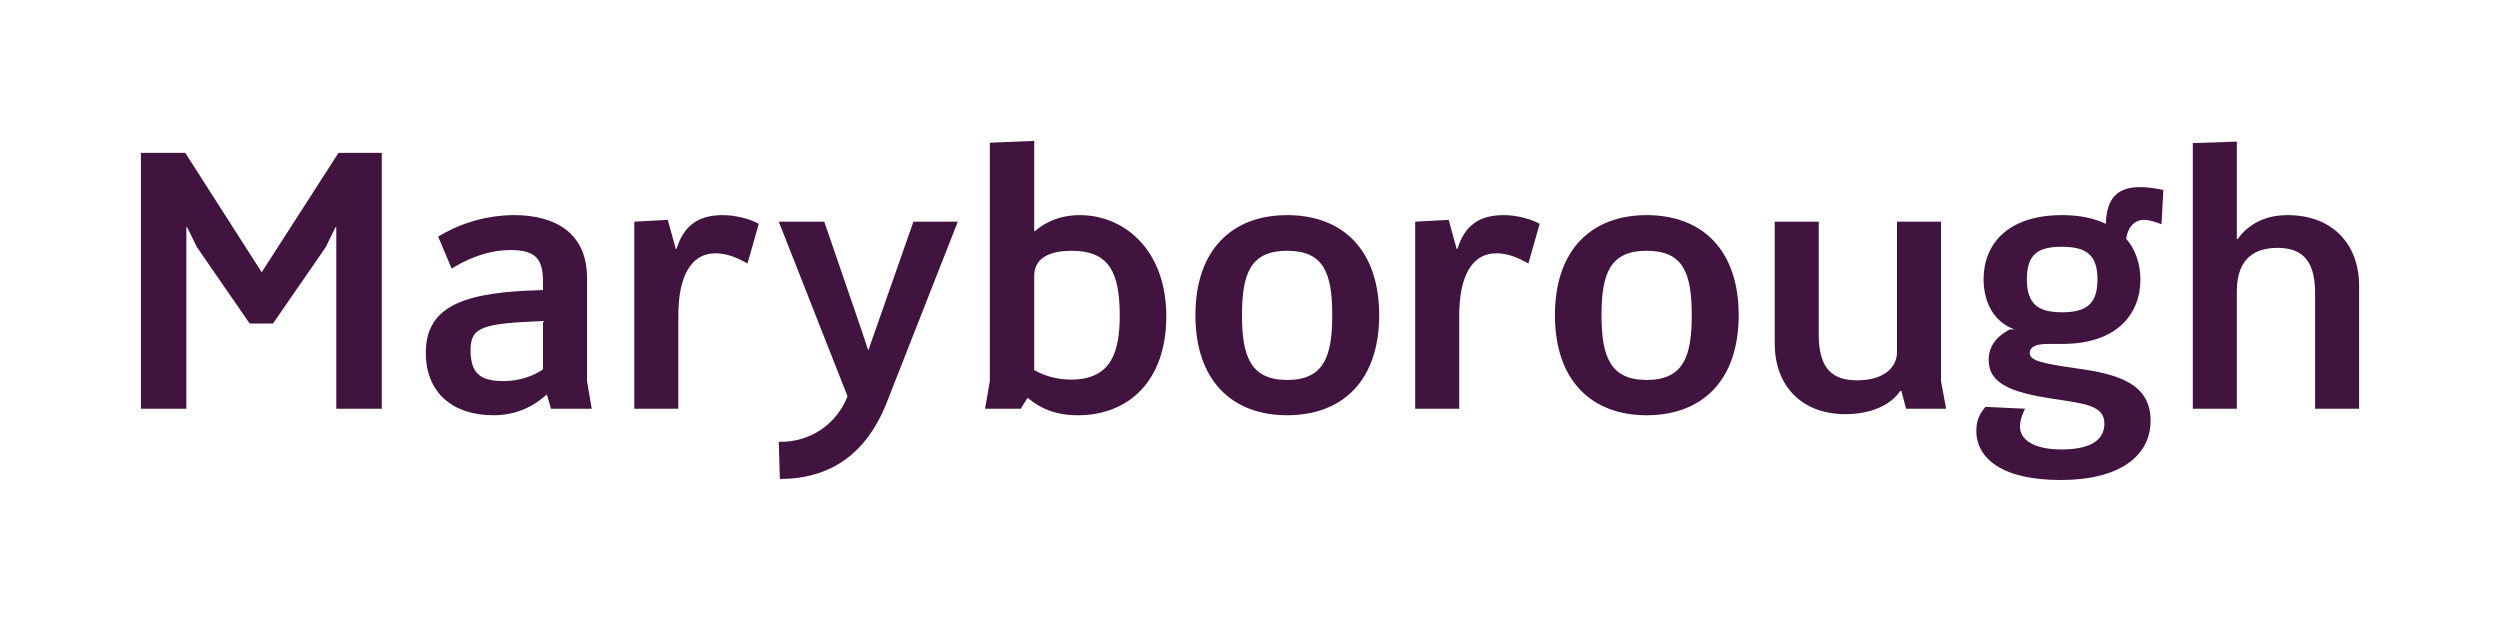
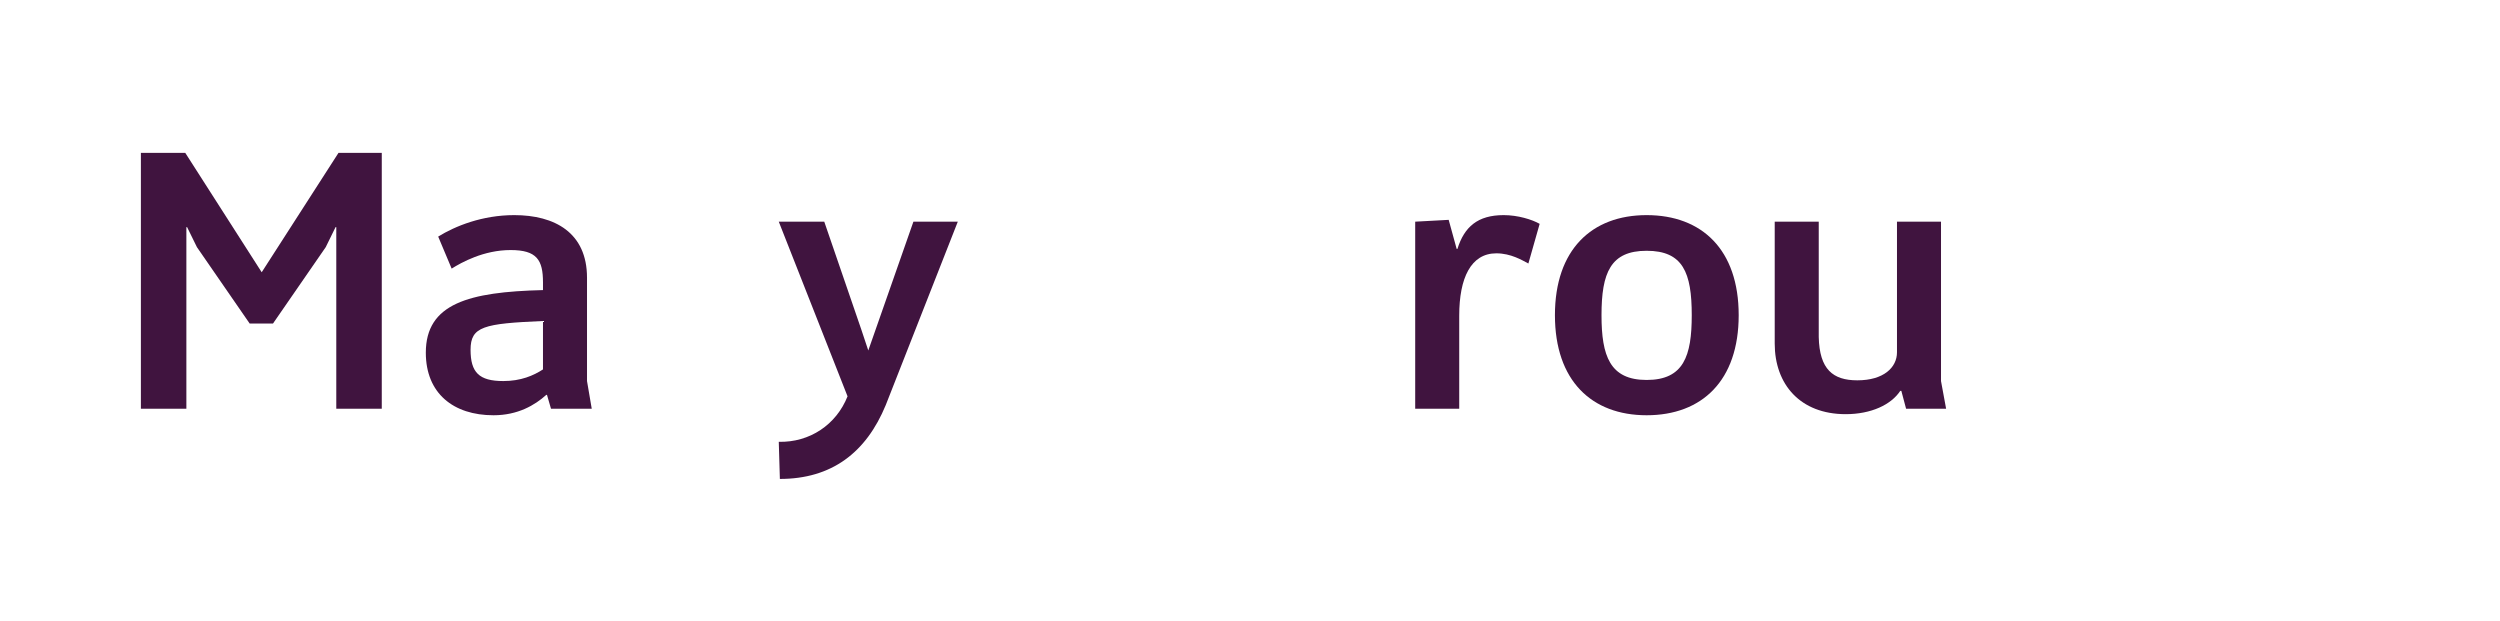
<svg xmlns="http://www.w3.org/2000/svg" xmlns:ns1="http://sodipodi.sourceforge.net/DTD/sodipodi-0.dtd" xmlns:ns2="http://www.inkscape.org/namespaces/inkscape" viewBox="0 0 567.817 141.027" height="141.027" width="567.817" xml:space="preserve" id="svg2" version="1.1" ns1:docname="logo_locOnly_maryborough.svg" ns2:version="1.0.1 (3bc2e813f5, 2020-09-07)" ns2:export-filename="M:\SIGNATURE CARE\TINANA 15 Iindah Rd 4650\Logos\SignatureCare-Maryborough_centred.png" ns2:export-xdpi="164.48253" ns2:export-ydpi="164.48253">
  <defs id="defs6" />
  <g aria-label="Maryborough" id="text861" style="font-style:normal;font-variant:normal;font-weight:bold;font-stretch:normal;font-size:82.647px;line-height:1.25;font-family:Banjax;-inkscape-font-specification:'Banjax Bold';fill:#40143f;fill-opacity:1;stroke:none;stroke-width:2.066" transform="translate(-8,-8)">
    <path d="M 94.713,42.727 H 84.877 L 67.439,69.836 50.083,42.727 H 40 V 100.828 H 50.331 V 59.587 h 0.165 l 2.231,4.546 11.984,17.356 h 5.289 l 11.984,-17.356 2.231,-4.546 h 0.165 v 41.241 h 10.331 z" style="font-style:normal;font-variant:normal;font-weight:500;font-stretch:normal;font-family:Banjax;-inkscape-font-specification:'Banjax Medium';fill:#40143f;fill-opacity:1;stroke-width:2.066" id="path850" />
    <path d="M 142.4,100.828 141.326,94.547 V 71.075 c 0,-10.248 -7.356,-14.215 -16.529,-14.215 -7.273,0 -13.389,2.479 -17.273,4.876 l 3.058,7.273 c 2.231,-1.405 7.273,-4.215 13.389,-4.215 5.951,0 7.356,2.231 7.356,7.356 v 1.736 c -16.86,0.413 -26.612,3.058 -26.612,14.215 0,9.256 6.281,14.215 15.372,14.215 5.537,0 9.422,-2.314 11.984,-4.628 h 0.165 l 0.909,3.141 z M 114.878,87.44 c 0,-5.289 2.975,-5.951 16.447,-6.529 v 10.992 c -2.149,1.405 -5.041,2.645 -9.009,2.645 -5.537,0 -7.438,-1.984 -7.438,-7.108 z" style="font-style:normal;font-variant:normal;font-weight:500;font-stretch:normal;font-family:Banjax;-inkscape-font-specification:'Banjax Medium';fill:#40143f;fill-opacity:1;stroke-width:2.066" id="path852" />
-     <path d="m 172.153,56.86 c -5.868,0 -8.926,2.645 -10.496,7.686 h -0.165 l -1.818,-6.612 -7.604,0.413 v 42.481 h 10 V 79.671 c 0,-8.513 2.645,-14.133 8.43,-14.133 3.306,0 5.868,1.57 7.273,2.314 l 2.562,-9.009 c -1.736,-0.992 -4.959,-1.984 -8.182,-1.984 z" style="font-style:normal;font-variant:normal;font-weight:500;font-stretch:normal;font-family:Banjax;-inkscape-font-specification:'Banjax Medium';fill:#40143f;fill-opacity:1;stroke-width:2.066" id="path854" />
    <path d="m 215.46,58.348 -10.248,29.257 -1.57,-4.711 -8.43,-24.546 h -10.331 l 15.62,39.671 c -2.562,6.446 -8.595,10.496 -15.62,10.331 l 0.248,8.43 c 11.736,0 19.587,-5.951 24.05,-16.777 L 225.543,58.348 Z" style="font-style:normal;font-variant:normal;font-weight:500;font-stretch:normal;font-family:Banjax;-inkscape-font-specification:'Banjax Medium';fill:#40143f;fill-opacity:1;stroke-width:2.066" id="path856" />
-     <path d="m 253.23,56.86 c -5.62,0 -8.926,2.562 -10.166,3.636 h -0.165 V 40 l -10.083,0.413 v 54.134 l -1.074,6.281 h 8.099 l 1.488,-2.397 h 0.165 c 2.81,2.314 6.199,3.884 11.323,3.884 11.488,0 20.083,-7.769 20.083,-22.48 0,-15.042 -9.504,-22.976 -19.67,-22.976 z m -1.901,37.357 c -2.562,0 -5.455,-0.496 -8.43,-2.149 v -21.406 c 0,-4.794 4.794,-5.703 8.513,-5.703 8.43,0 10.909,4.794 10.909,14.711 0,7.934 -1.736,14.546 -10.992,14.546 z" style="font-style:normal;font-variant:normal;font-weight:500;font-stretch:normal;font-family:Banjax;-inkscape-font-specification:'Banjax Medium';fill:#40143f;fill-opacity:1;stroke-width:2.066" id="path858" />
-     <path d="m 300.338,56.86 c -12.48,0 -20.827,7.851 -20.827,22.728 0,14.877 8.347,22.728 20.827,22.728 12.562,0 20.91,-7.851 20.91,-22.728 0,-14.877 -8.347,-22.728 -20.91,-22.728 z m 0,8.099 c 8.265,0 10.248,4.959 10.248,14.629 0,9.256 -1.818,14.711 -10.248,14.711 -8.347,0 -10.248,-5.455 -10.248,-14.711 0,-9.67 2.066,-14.629 10.248,-14.629 z" style="font-style:normal;font-variant:normal;font-weight:500;font-stretch:normal;font-family:Banjax;-inkscape-font-specification:'Banjax Medium';fill:#40143f;fill-opacity:1;stroke-width:2.066" id="path860" />
    <path d="m 349.513,56.86 c -5.868,0 -8.926,2.645 -10.496,7.686 h -0.165 l -1.818,-6.612 -7.604,0.413 v 42.481 h 10 V 79.671 c 0,-8.513 2.645,-14.133 8.43,-14.133 3.306,0 5.868,1.57 7.273,2.314 l 2.562,-9.009 c -1.736,-0.992 -4.959,-1.984 -8.182,-1.984 z" style="font-style:normal;font-variant:normal;font-weight:500;font-stretch:normal;font-family:Banjax;-inkscape-font-specification:'Banjax Medium';fill:#40143f;fill-opacity:1;stroke-width:2.066" id="path862" />
    <path d="m 381.994,56.86 c -12.48,0 -20.827,7.851 -20.827,22.728 0,14.877 8.347,22.728 20.827,22.728 12.562,0 20.91,-7.851 20.91,-22.728 0,-14.877 -8.347,-22.728 -20.91,-22.728 z m 0,8.099 c 8.265,0 10.248,4.959 10.248,14.629 0,9.256 -1.818,14.711 -10.248,14.711 -8.347,0 -10.248,-5.455 -10.248,-14.711 0,-9.67 2.066,-14.629 10.248,-14.629 z" style="font-style:normal;font-variant:normal;font-weight:500;font-stretch:normal;font-family:Banjax;-inkscape-font-specification:'Banjax Medium';fill:#40143f;fill-opacity:1;stroke-width:2.066" id="path864" />
    <path d="M 448.855,94.547 V 58.348 h -10 v 29.67 c 0,3.471 -3.058,6.364 -9.009,6.364 -5.537,0 -8.595,-2.479 -8.761,-9.835 V 58.348 H 411.085 V 86.035 c 0,9.256 5.785,16.034 16.116,16.034 5.785,0 10.331,-2.149 12.397,-5.289 h 0.248 l 1.074,4.05 h 9.091 z" style="font-style:normal;font-variant:normal;font-weight:500;font-stretch:normal;font-family:Banjax;-inkscape-font-specification:'Banjax Medium';fill:#40143f;fill-opacity:1;stroke-width:2.066" id="path866" />
-     <path d="m 494.972,57.934 c 1.405,0 3.306,0.744 3.967,0.992 l 0.413,-7.769 c -0.744,-0.165 -3.058,-0.661 -5.289,-0.661 -5.124,0 -7.604,2.479 -7.769,8.347 -2.562,-1.24 -5.868,-1.984 -9.918,-1.984 -12.48,0 -17.852,6.694 -17.852,14.546 0,4.628 1.901,9.587 7.025,11.405 h -1.074 c -1.405,0.826 -4.794,2.645 -4.794,6.942 0,5.537 5.455,7.438 14.711,8.843 7.108,1.074 11.571,1.488 11.571,5.62 0,2.81 -1.818,5.868 -9.752,5.868 -6.199,0 -9.422,-2.149 -9.422,-5.207 0,-1.653 0.826,-3.389 1.157,-4.05 l -9.009,-0.413 c -0.579,0.744 -2.066,2.314 -2.066,5.372 0,6.199 5.62,11.24 19.174,11.24 13.472,0 20.414,-5.537 20.414,-13.472 0,-8.347 -7.19,-10.579 -16.943,-11.901 -8.182,-1.157 -10.496,-1.818 -10.496,-3.471 0,-1.405 1.405,-2.066 4.132,-2.066 h 3.306 c 12.232,0 17.687,-6.694 17.687,-14.629 0,-3.471 -1.074,-6.777 -3.223,-9.256 0.248,-2.149 1.57,-4.298 4.05,-4.298 z m -18.596,20.992 c -5.455,0 -8.017,-1.818 -8.017,-7.521 0,-5.703 2.562,-7.356 7.934,-7.356 5.455,0 8.099,1.736 8.099,7.438 0,5.62 -2.645,7.438 -8.017,7.438 z" style="font-style:normal;font-variant:normal;font-weight:500;font-stretch:normal;font-family:Banjax;-inkscape-font-specification:'Banjax Medium';fill:#40143f;fill-opacity:1;stroke-width:2.066" id="path868" />
-     <path d="m 527.535,56.86 c -5.951,0 -9.422,2.81 -11.323,5.455 h -0.165 V 40.165 l -10,0.331 v 60.333 h 10 V 74.133 c 0,-7.851 4.546,-9.835 9.257,-9.835 5.289,0 8.43,2.562 8.513,9.918 v 26.612 h 10 V 72.894 c 0,-9.174 -5.785,-16.034 -16.282,-16.034 z" style="font-style:normal;font-variant:normal;font-weight:500;font-stretch:normal;font-family:Banjax;-inkscape-font-specification:'Banjax Medium';fill:#40143f;fill-opacity:1;stroke-width:2.066" id="path870" />
  </g>
</svg>